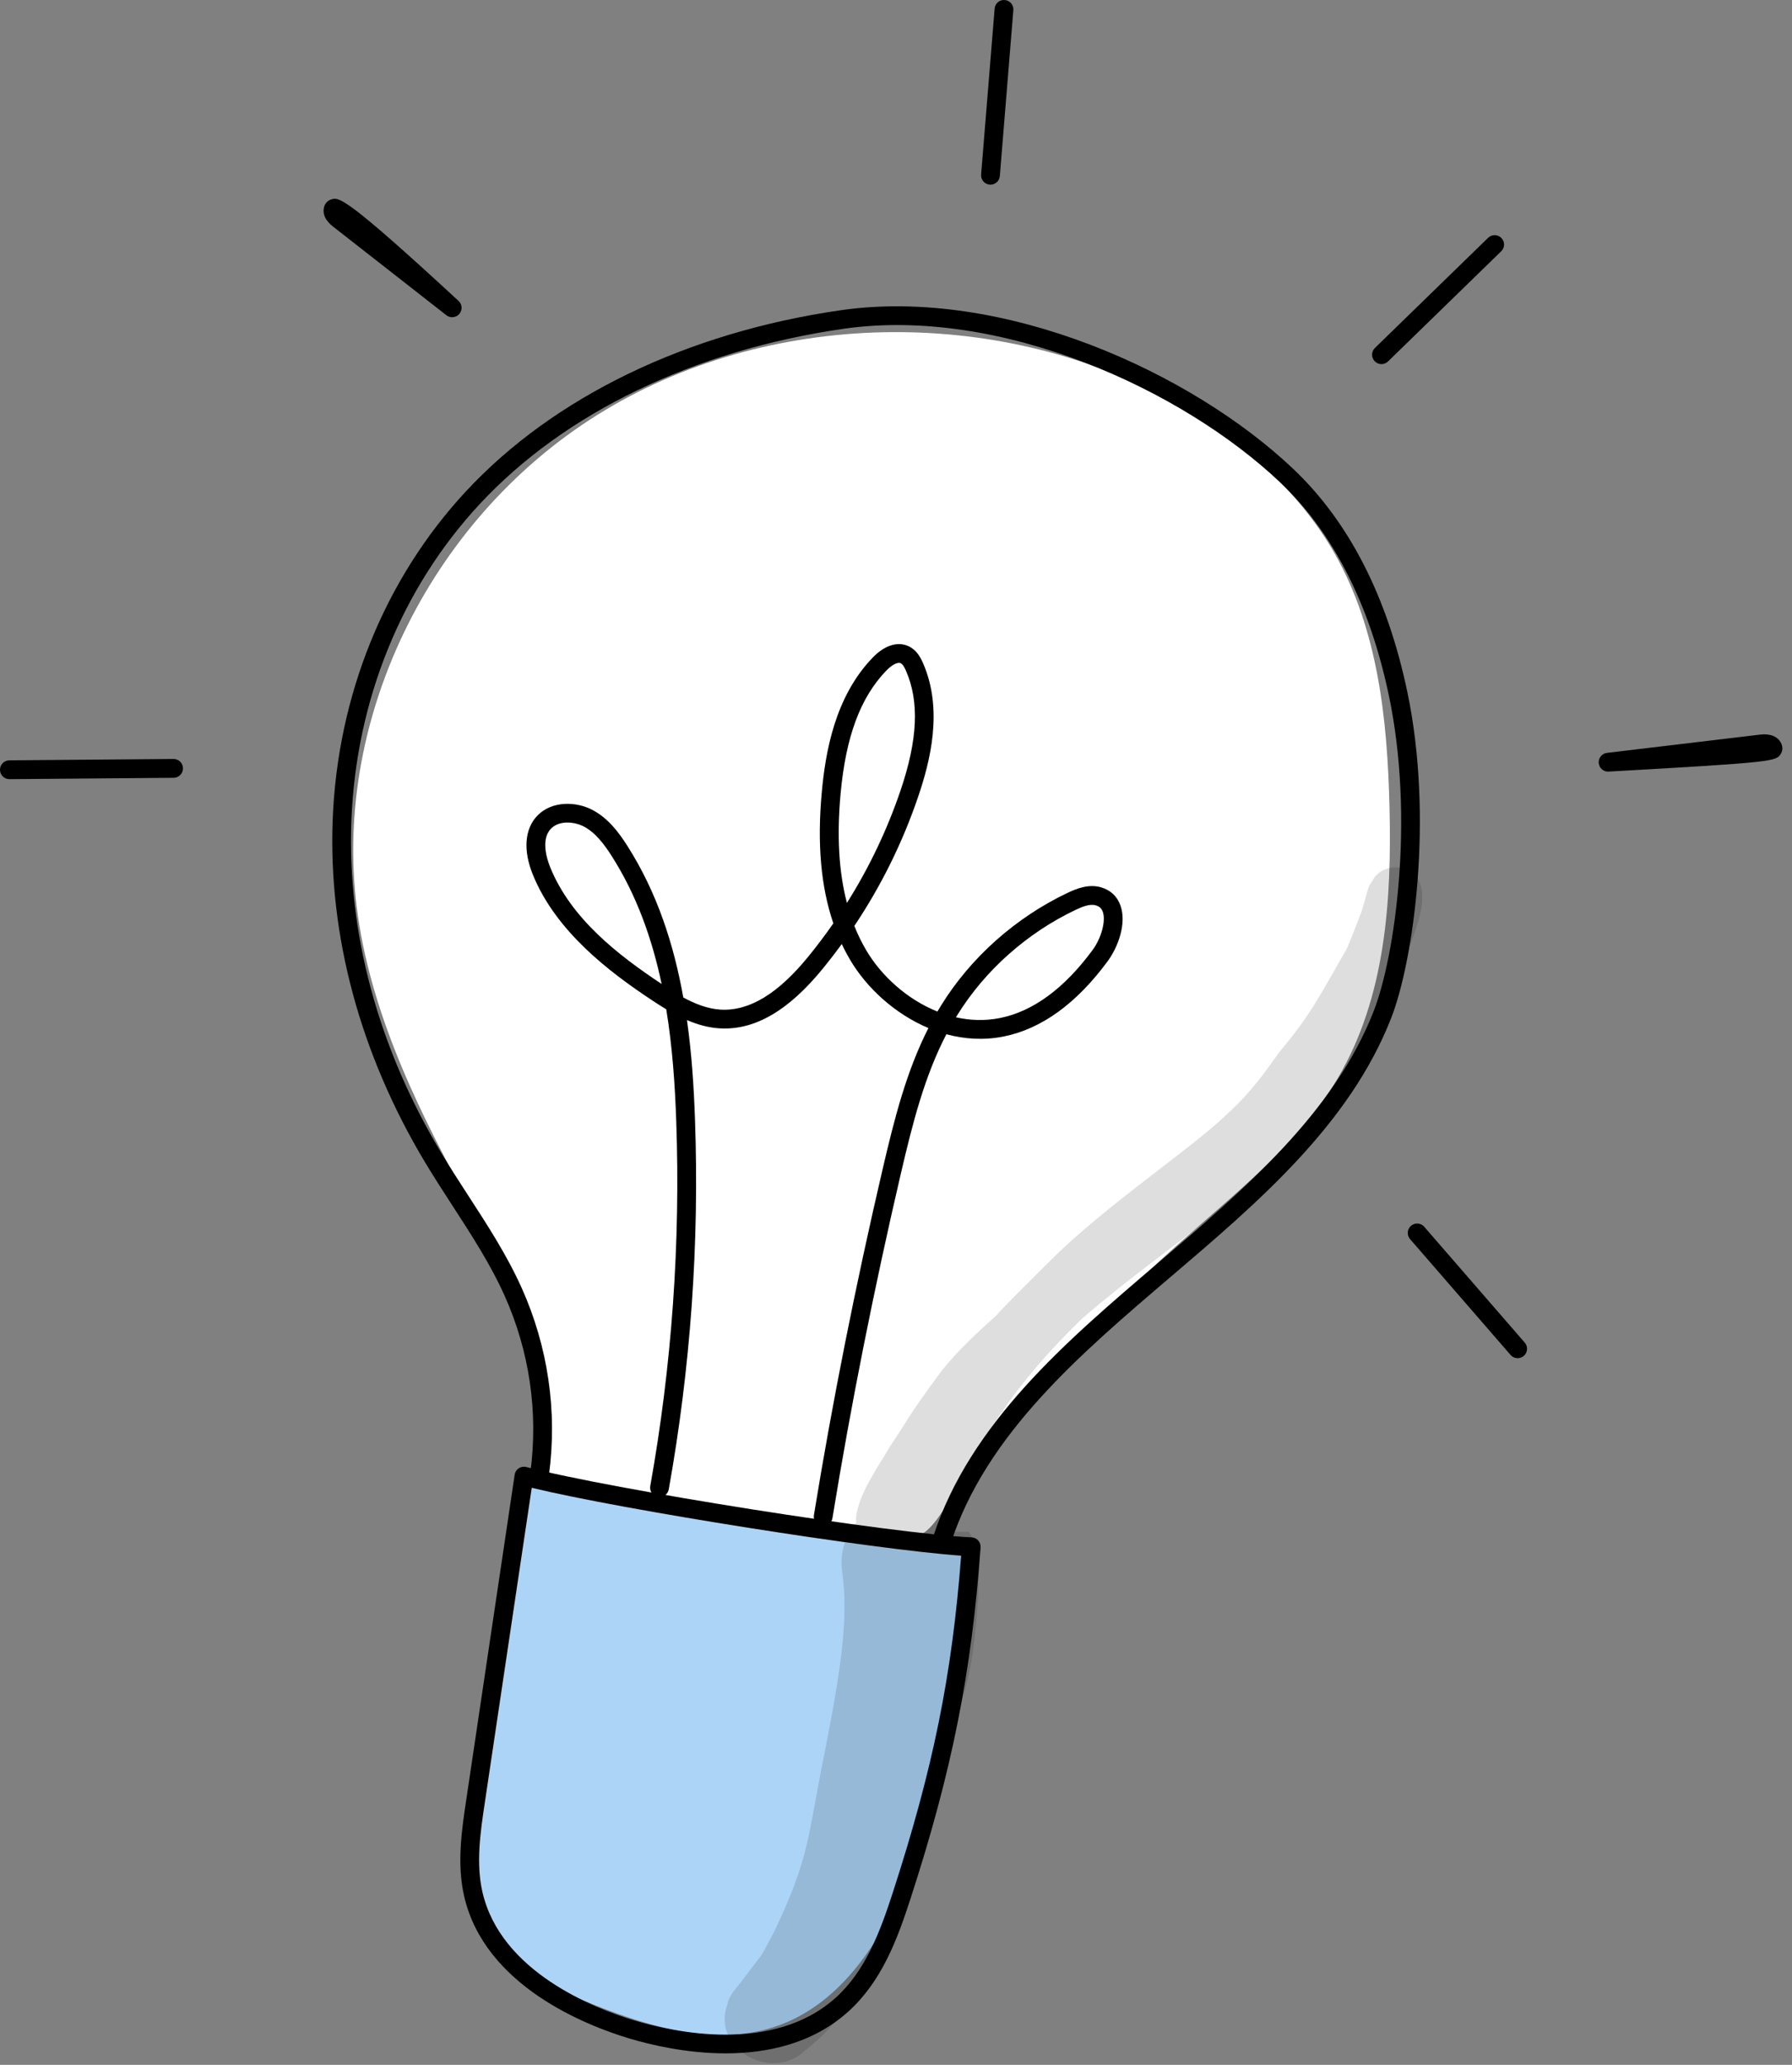
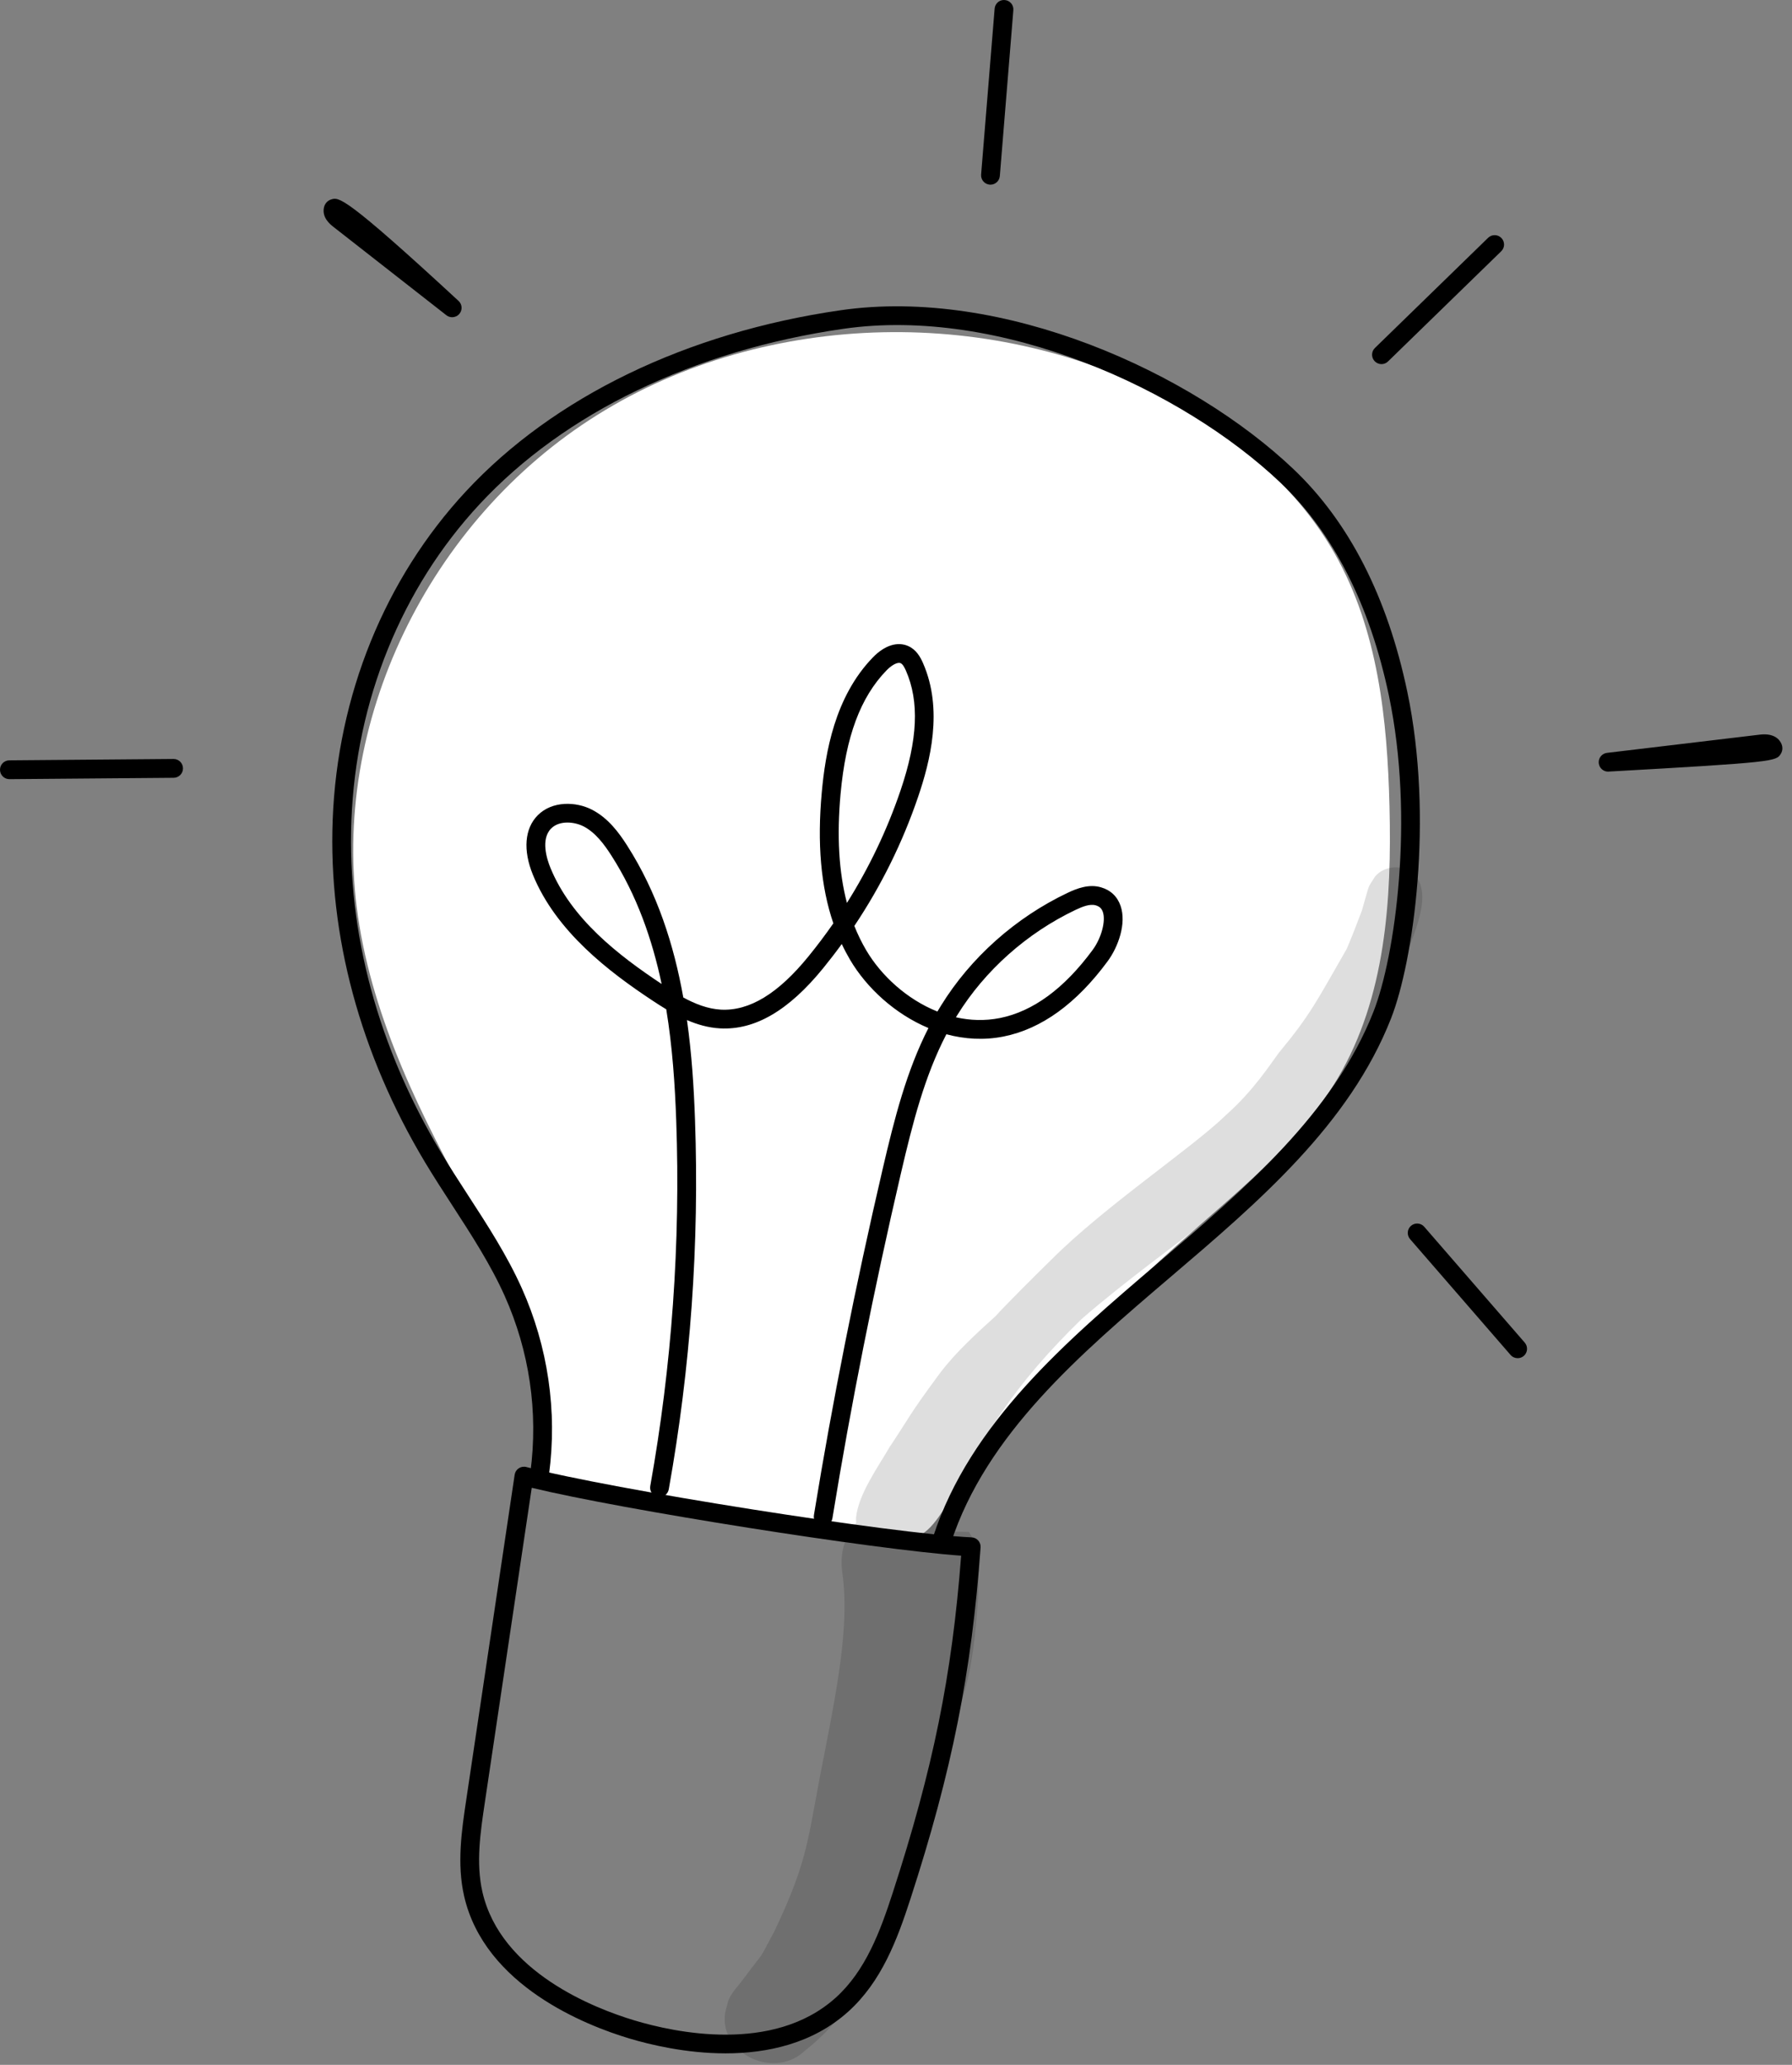
<svg xmlns="http://www.w3.org/2000/svg" width="99" height="114" viewBox="0 0 99 114" fill="none">
  <rect x="0" y="0" width="99" height="114" fill="#808080" stroke="none" />
  <path d="M30.12 81.468C31.483 76.475 28.698 71.406 26.166 66.854C23.305 61.711 20.613 56.347 19.773 50.569C18.23 39.954 23.665 28.733 33.01 22.901C42.353 17.067 55.102 16.831 64.764 22.162C68.431 24.186 71.708 27 73.738 30.568C76.134 34.783 76.646 39.736 76.763 44.54C76.89 49.679 76.553 55.051 73.91 59.518C71.739 63.187 68.221 65.894 65.005 68.765C60.111 73.134 55.763 78.067 52.082 83.426C51.753 83.906 51.413 84.403 50.911 84.716C50.167 85.178 49.214 85.146 48.331 85.081C42.051 84.615 35.843 83.287 30.12 81.468Z" fill="white" />
-   <path d="M29.291 81.915C37.24 83.818 45.385 84.969 53.568 85.348C53.011 91.977 52.418 98.752 49.611 104.829C48.24 107.797 46.143 110.714 42.977 111.838C39.223 113.17 35.083 111.656 31.418 110.108C29.997 109.509 28.534 108.869 27.511 107.745C25.416 105.445 25.811 101.973 26.331 98.955C27.342 93.085 28.353 87.214 29.291 81.915Z" fill="#ACD4F7" />
  <g opacity="0.129">
    <path d="M78.286 48.462C77.753 47.723 76.548 47.694 75.964 48.395C75.511 49.118 75.683 48.76 75.358 49.85C75.32 49.992 75.279 50.135 75.236 50.277C75.072 50.709 74.53 52.14 74.363 52.456C74.628 52.052 74.617 52.07 74.331 52.51C72.772 55.215 72.406 56.015 70.646 58.13C70.183 58.748 69.271 60.192 67.735 61.556C65.878 63.372 61.038 66.583 58.082 69.546C57.221 70.385 55.311 72.297 55.031 72.634C55.023 72.642 55.02 72.645 55.011 72.653C53.924 73.642 52.824 74.635 51.935 75.802C50.183 78.17 50.311 78.144 49.163 79.872C48.475 81.04 47.423 82.508 47.293 83.786C47.285 83.888 47.295 83.983 47.301 84.079C46.724 84.753 46.394 85.645 46.519 86.701C46.904 89.319 46.45 92.227 45.549 96.805C44.589 101.554 44.751 102.469 42.794 106.601C41.733 108.567 42.445 107.396 41.071 109.256C40.74 109.715 40.275 110.119 40.176 110.69C39.307 113.146 42.638 114.947 44.455 113.23C47.032 111.206 48.569 108.23 49.782 105.306C51.081 101.491 51.795 98.063 53.155 93.854C53.728 92.027 53.91 90.116 54.036 88.219C54.046 87.012 54.244 85.647 53.536 84.582C53.535 84.579 53.532 84.576 53.532 84.576C53.301 84.573 53.07 84.57 52.839 84.566C52.44 84.556 52.04 84.543 51.641 84.523C54.215 79.271 56.062 76.419 59.772 72.807C62.157 70.739 64.743 68.894 67.232 66.945C69.577 65.211 71.729 63.206 73.498 60.921C74.527 59.294 74.375 59.442 75.064 58.255C75.175 58.063 75.014 58.309 74.919 58.457C75.3 57.879 75.657 57.287 76.008 56.691C76.568 55.778 76.963 54.788 77.289 53.778C77.292 53.775 77.298 53.761 77.31 53.733C78.007 51.755 79.101 49.71 78.286 48.462Z" fill="black" />
  </g>
  <g opacity="0.129">
    <path d="M48.941 80.205C49.021 80.086 49.095 79.977 49.164 79.871C49.188 79.829 49.217 79.784 49.24 79.743C49.141 79.896 49.041 80.051 48.941 80.205Z" fill="black" />
  </g>
  <path d="M40.085 113.366C37.895 113.366 35.899 112.884 34.748 112.538C32.387 111.828 26.777 109.643 25.641 104.686C25.231 102.9 25.508 101.038 25.754 99.394L28.433 81.419C28.454 81.273 28.538 81.143 28.66 81.062C28.784 80.982 28.935 80.956 29.078 80.994C33.714 82.217 49.348 84.686 53.679 84.878C53.819 84.884 53.95 84.947 54.043 85.052C54.136 85.157 54.184 85.294 54.173 85.434C53.677 92.346 52.59 97.788 50.295 104.847C49.568 107.084 48.703 109.408 46.853 111.069C44.886 112.836 42.38 113.366 40.085 113.366ZM29.376 82.141L26.78 99.549C26.538 101.178 26.286 102.86 26.652 104.457C27.666 108.882 32.86 110.889 35.047 111.546C37.238 112.205 42.707 113.402 46.161 110.3C47.82 108.811 48.625 106.633 49.31 104.53C51.547 97.648 52.59 92.539 53.099 85.889C48.296 85.552 34.434 83.364 29.376 82.141Z" fill="black" />
  <path d="M52.039 85.542C51.986 85.542 51.931 85.535 51.877 85.516C51.604 85.428 51.456 85.133 51.545 84.862C53.596 78.573 58.877 74.073 63.983 69.722C68.751 65.658 73.681 61.456 75.883 55.844C77.068 52.824 78.157 45.194 76.73 38.403C75.673 33.374 73.66 29.421 70.749 26.658C65.299 21.483 55.248 16.901 46.577 18.156C38.316 19.353 31.184 22.792 26.493 27.84C22.182 32.48 19.667 38.682 19.414 45.303C19.176 51.493 20.89 57.832 24.369 63.636C24.848 64.435 25.368 65.236 25.871 66.011C26.925 67.632 28.012 69.309 28.822 71.11C30.275 74.349 30.796 77.91 30.33 81.408C30.292 81.692 30.029 81.89 29.747 81.853C29.464 81.815 29.264 81.555 29.302 81.271C29.743 77.963 29.25 74.596 27.876 71.534C27.1 69.806 26.034 68.164 25.003 66.575C24.495 65.793 23.971 64.984 23.481 64.17C19.898 58.192 18.135 51.655 18.379 45.264C18.643 38.394 21.255 31.955 25.735 27.134C30.586 21.912 37.936 18.359 46.43 17.13C55.426 15.826 65.835 20.558 71.465 25.906C74.532 28.819 76.646 32.951 77.747 38.191C79.217 45.187 78.081 53.088 76.85 56.224C74.553 62.078 69.523 66.366 64.656 70.512C59.659 74.772 54.493 79.174 52.533 85.185C52.462 85.403 52.257 85.542 52.039 85.542Z" fill="black" />
  <path d="M45.478 84.257C45.45 84.257 45.421 84.255 45.392 84.249C45.11 84.202 44.918 83.935 44.965 83.653L44.982 83.549C45.985 77.401 47.256 71.008 48.761 64.55C49.423 61.711 50.084 59.127 51.292 56.758C49.443 55.984 47.881 54.546 46.964 52.992C46.798 52.71 46.644 52.419 46.504 52.119C46.175 52.572 45.831 53.018 45.475 53.455C43.568 55.797 41.7 56.886 39.773 56.776C39.132 56.741 38.524 56.565 37.952 56.318C38.219 58.205 38.335 60.073 38.397 61.843C38.638 68.654 38.15 75.511 36.946 82.227C36.895 82.509 36.624 82.697 36.343 82.647C36.061 82.596 35.873 82.326 35.924 82.044C37.115 75.402 37.598 68.619 37.359 61.881C37.289 59.911 37.151 57.819 36.808 55.725C36.546 55.568 36.294 55.405 36.052 55.245C33.645 53.656 30.721 51.429 29.441 48.299C28.885 46.94 28.982 45.741 29.708 45.011C30.507 44.207 31.822 44.248 32.706 44.704C33.594 45.162 34.185 45.959 34.646 46.681C36.313 49.284 37.232 52.177 37.749 55.071C38.409 55.429 39.1 55.701 39.826 55.742C41.398 55.824 42.983 54.868 44.665 52.802C45.147 52.209 45.606 51.6 46.039 50.978C45.349 48.964 45.139 46.572 45.4 43.736C45.597 41.586 46.104 38.476 48.227 36.291C48.869 35.631 49.578 35.404 50.175 35.669C50.62 35.867 50.845 36.273 50.99 36.604C52.125 39.181 51.382 42.051 50.725 43.984C49.866 46.51 48.685 48.901 47.199 51.12C47.387 51.594 47.606 52.042 47.856 52.466C48.688 53.875 50.114 55.179 51.788 55.847C51.853 55.734 51.92 55.623 51.991 55.512C53.625 52.867 56.105 50.661 58.97 49.299C59.515 49.04 60.16 48.8 60.816 48.986C61.352 49.139 61.729 49.494 61.907 50.014C62.243 50.992 61.773 52.28 61.197 53.064C59.469 55.411 57.531 56.811 55.437 57.227C54.359 57.441 53.291 57.372 52.283 57.101C51.085 59.406 50.428 61.964 49.77 64.786C48.271 71.223 47.004 77.593 46.005 83.719L45.988 83.824C45.947 84.076 45.728 84.257 45.478 84.257ZM52.81 56.164C53.593 56.341 54.412 56.37 55.236 56.207C57.067 55.843 58.792 54.578 60.363 52.447C60.846 51.791 61.099 50.85 60.927 50.348C60.86 50.154 60.739 50.042 60.535 49.984C60.213 49.891 59.808 50.051 59.419 50.235C56.732 51.513 54.408 53.58 52.877 56.058C52.854 56.093 52.833 56.128 52.81 56.164ZM31.35 45.412C31.01 45.412 30.68 45.508 30.448 45.741C29.855 46.337 30.22 47.452 30.405 47.904C31.559 50.725 34.15 52.733 36.552 54.325C36.032 51.861 35.183 49.43 33.777 47.236C33.389 46.632 32.904 45.967 32.235 45.622C31.979 45.494 31.66 45.412 31.35 45.412ZM49.667 36.598C49.491 36.598 49.23 36.752 48.976 37.012C47.535 38.496 46.728 40.662 46.438 43.827C46.226 46.148 46.341 48.143 46.789 49.851C48.015 47.904 49.006 45.828 49.748 43.649C50.704 40.837 50.798 38.731 50.046 37.022C49.981 36.874 49.88 36.671 49.758 36.616C49.731 36.604 49.7 36.598 49.667 36.598Z" fill="black" />
  <path d="M88.84 42.602C88.573 42.602 88.348 42.397 88.323 42.127C88.299 41.848 88.5 41.6 88.779 41.566L97.218 40.56C98.034 40.462 98.321 40.842 98.42 41.077C98.496 41.26 98.483 41.458 98.38 41.62C98.124 42.03 98.091 42.083 88.871 42.599C88.859 42.6 88.849 42.602 88.84 42.602Z" fill="black" />
  <path d="M54.719 10.196C54.705 10.196 54.69 10.196 54.676 10.195C54.391 10.172 54.178 9.92 54.202 9.635L54.949 0.476C54.972 0.191 55.219 -0.022 55.509 0.002C55.794 0.025 56.008 0.276 55.983 0.562L55.236 9.72C55.213 9.99 54.986 10.196 54.719 10.196Z" fill="black" />
  <path d="M24.98 17.514C24.868 17.514 24.756 17.478 24.661 17.405L18.415 12.522C18.256 12.397 17.771 12.018 17.898 11.451C17.947 11.238 18.095 11.073 18.297 11.011C18.718 10.879 19.02 10.783 25.334 16.615C25.538 16.804 25.558 17.119 25.376 17.331C25.273 17.452 25.126 17.514 24.98 17.514Z" fill="black" />
  <path d="M0.519 43.017C0.233 43.017 0.002 42.786 2.99525e-05 42.501C-0.003 42.214 0.227 41.981 0.514 41.978L9.586 41.903H9.59C9.876 41.903 10.107 42.134 10.109 42.419C10.112 42.705 9.88 42.939 9.594 42.942L0.522 43.017H0.519Z" fill="black" />
  <path d="M76.32 20.103C76.184 20.103 76.05 20.049 75.948 19.946C75.748 19.74 75.752 19.412 75.958 19.212L82.212 13.129C82.418 12.93 82.746 12.934 82.946 13.14C83.145 13.346 83.141 13.674 82.935 13.873L76.681 19.956C76.581 20.054 76.451 20.103 76.32 20.103Z" fill="black" />
  <path d="M83.844 74.985C83.699 74.985 83.554 74.924 83.452 74.807L77.899 68.41C77.712 68.193 77.735 67.865 77.951 67.678C78.168 67.49 78.496 67.513 78.683 67.73L84.236 74.127C84.423 74.343 84.4 74.671 84.184 74.859C84.086 74.944 83.964 74.985 83.844 74.985Z" fill="black" />
</svg>